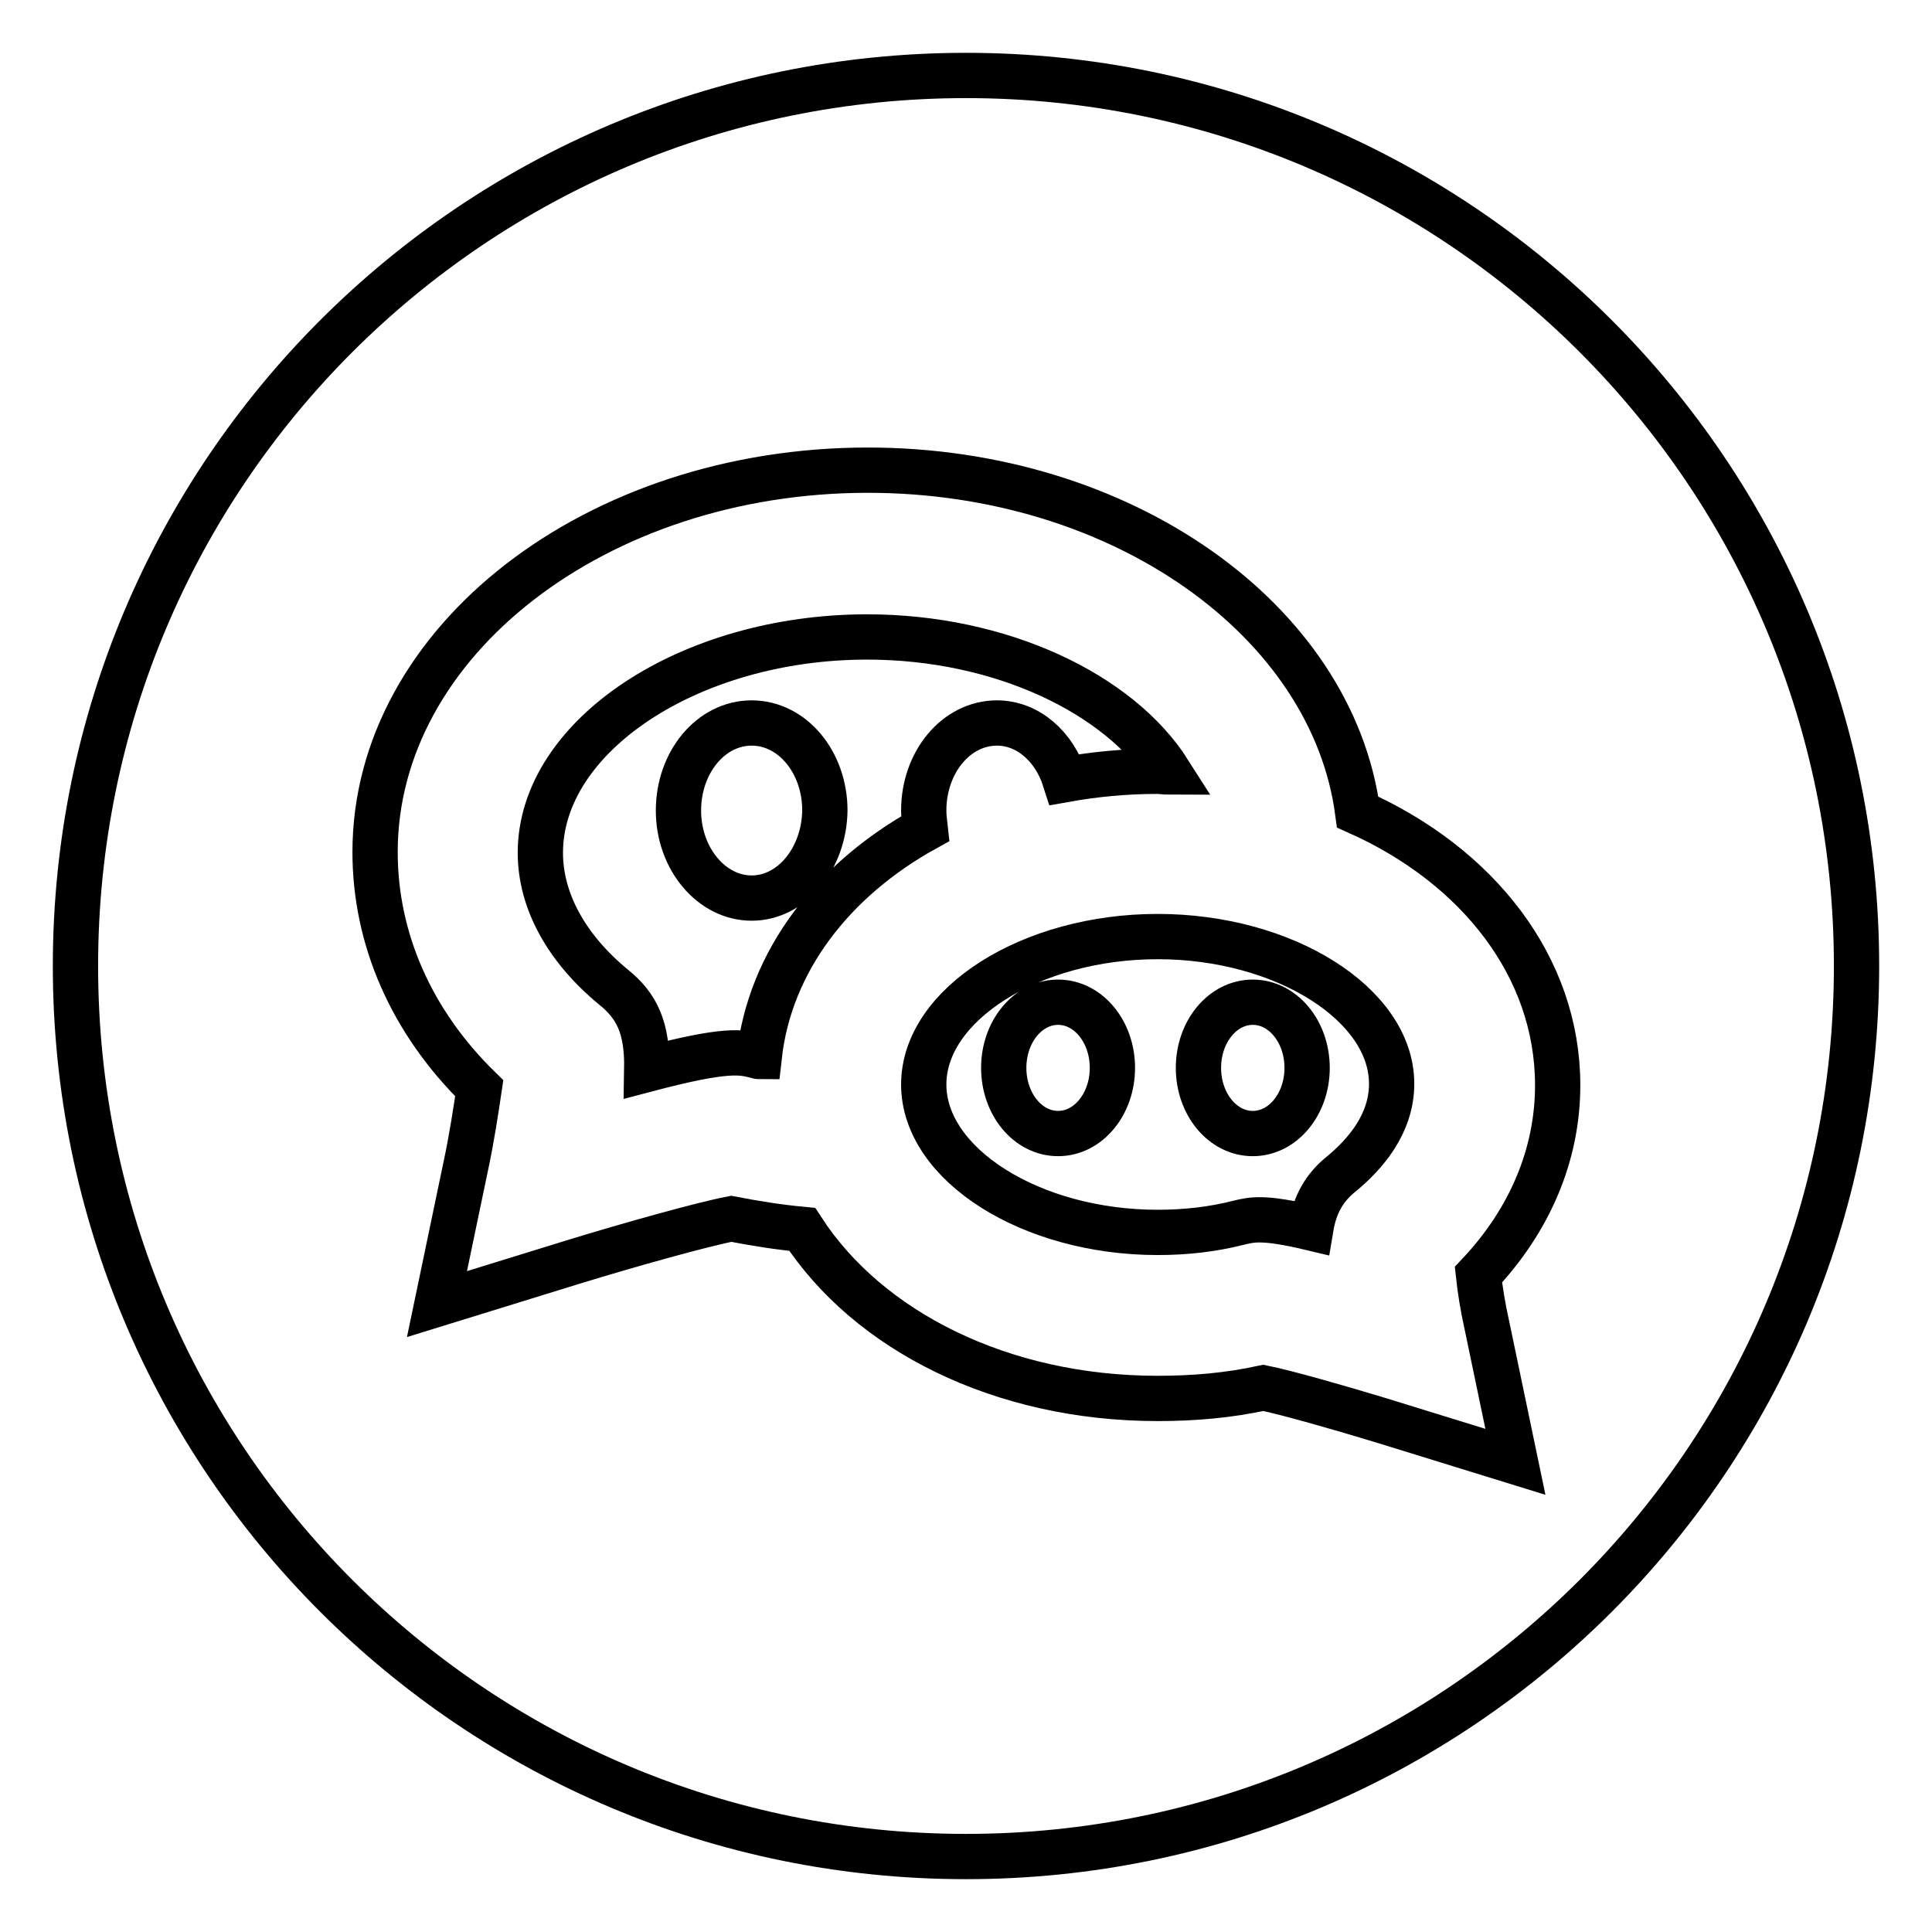
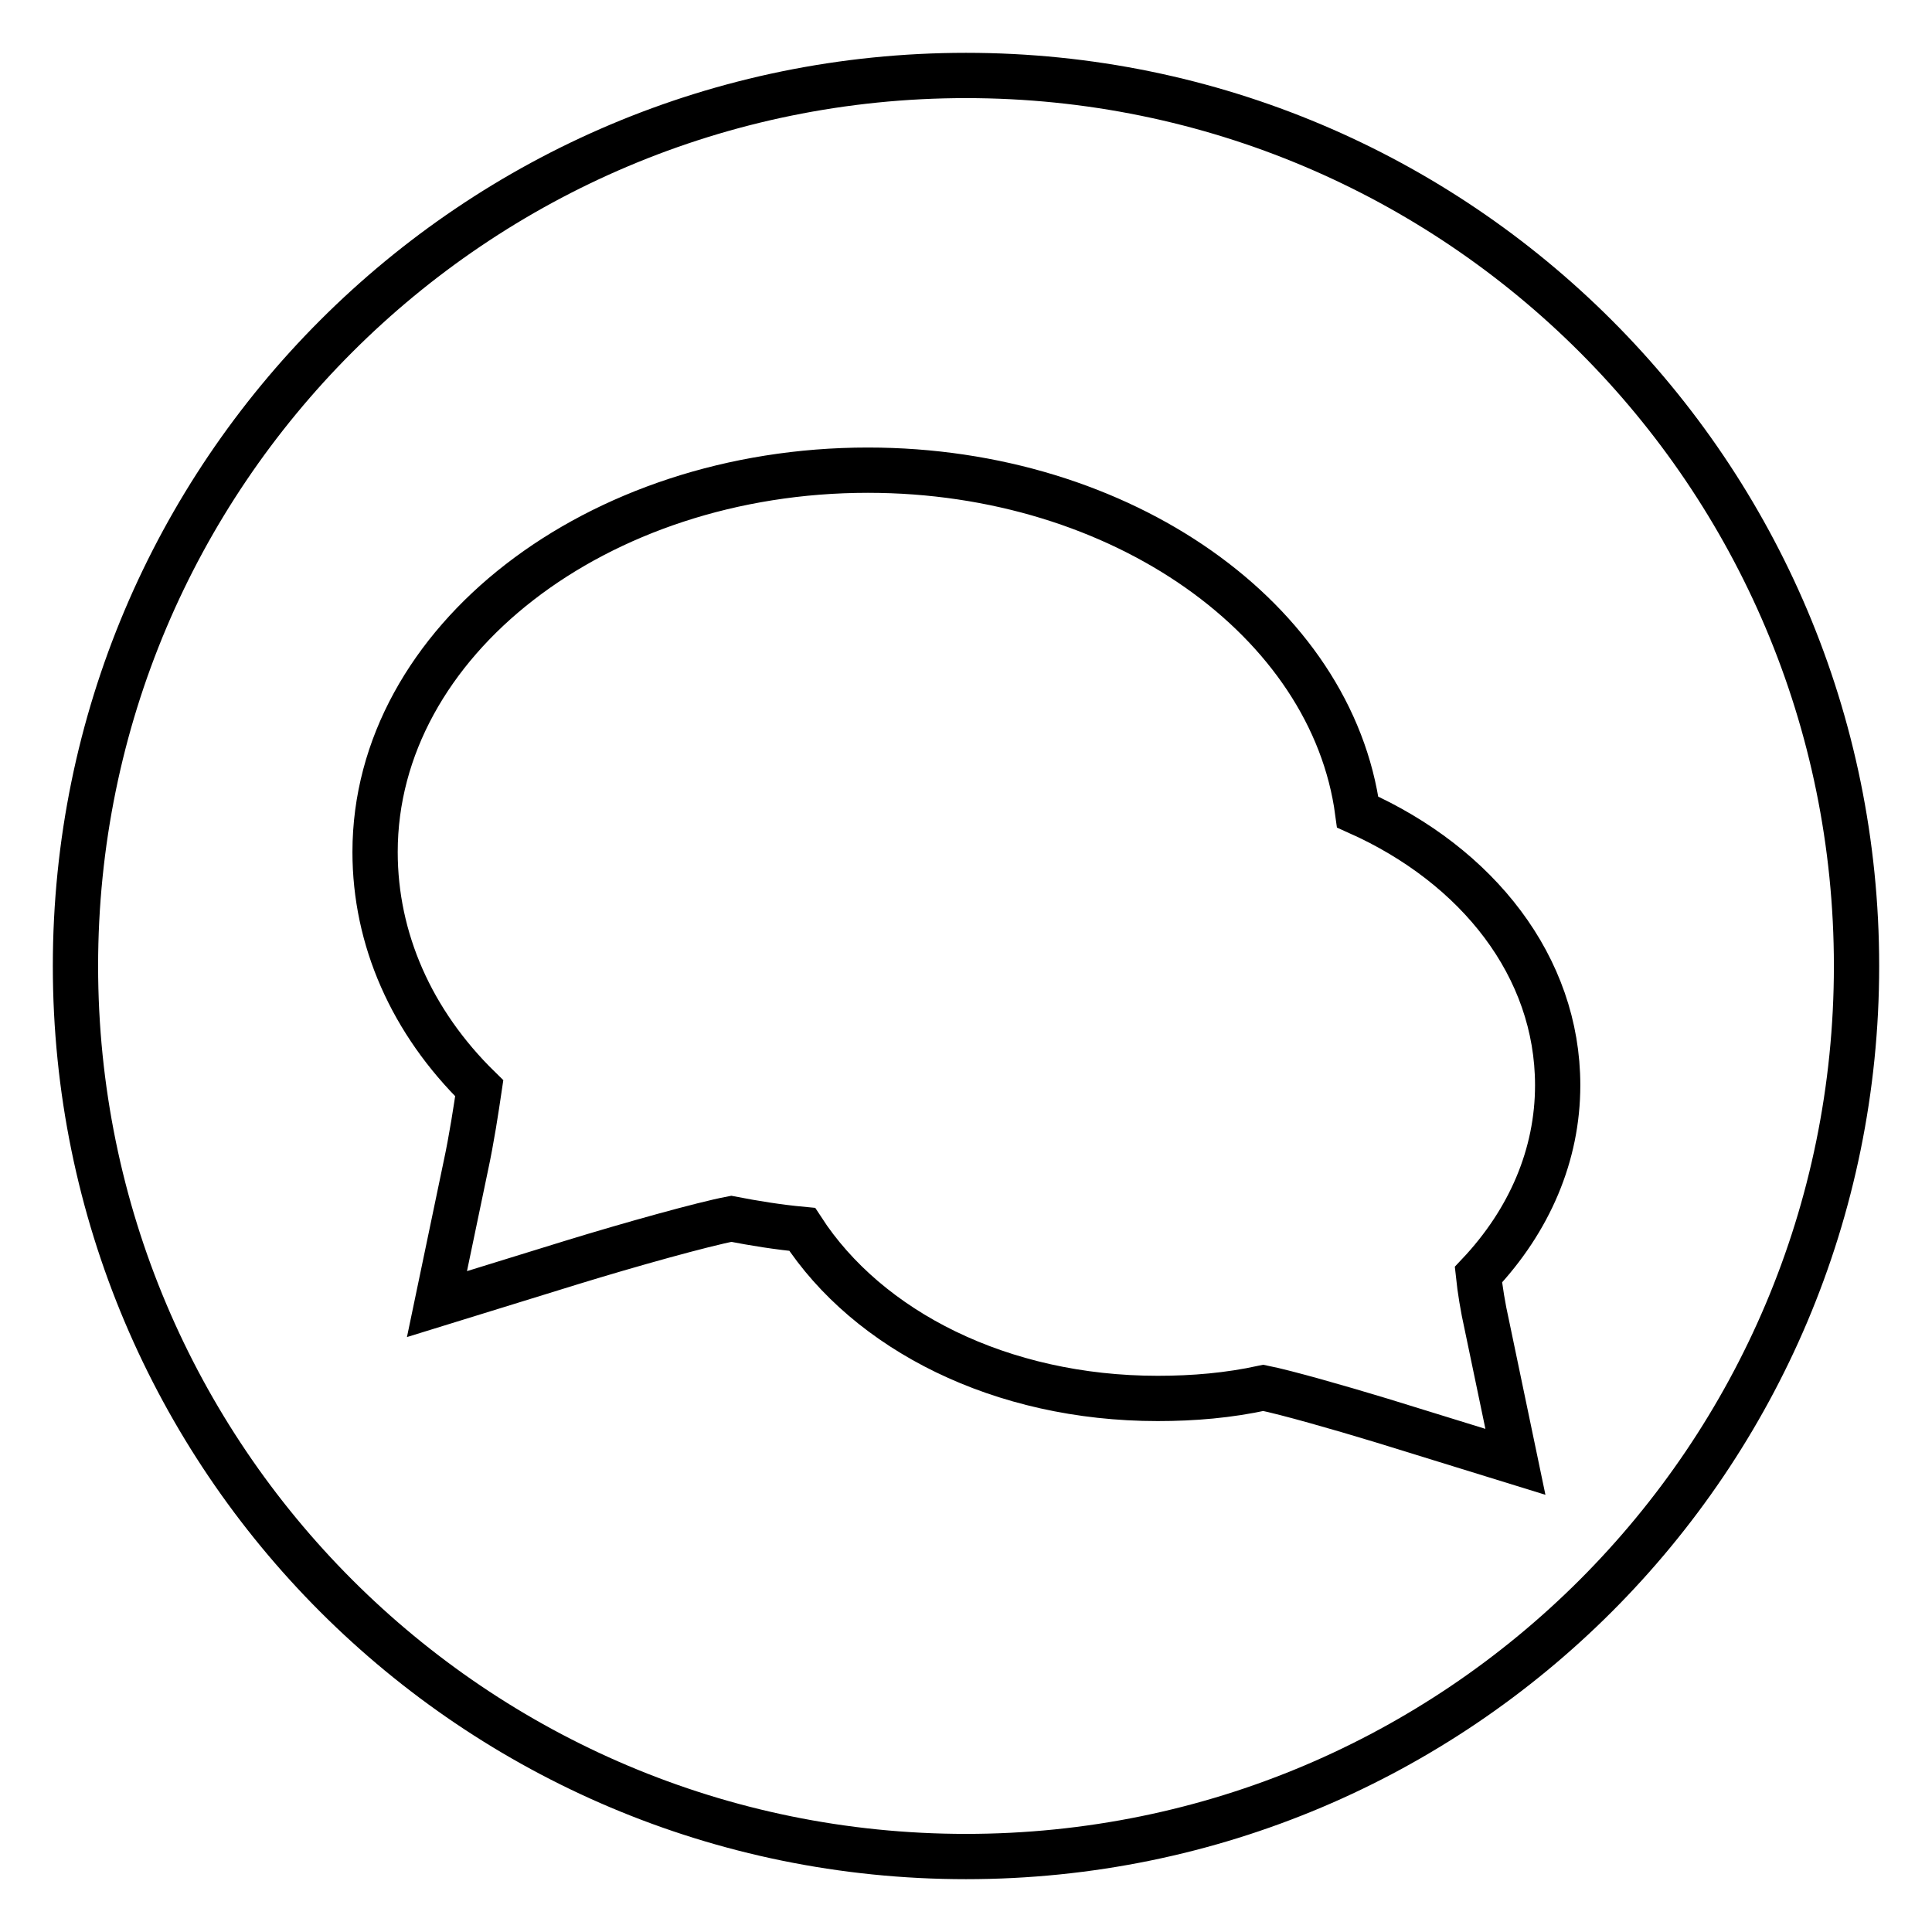
<svg xmlns="http://www.w3.org/2000/svg" version="1.1" x="0px" y="0px" viewBox="0 0 256 256" enable-background="new 0 0 256 256" xml:space="preserve">
  <g>
-     <path stroke-width="6" fill-opacity="0" stroke="#000000" d="M122.4,107.4c0-6.4,4.3-11.6,9.7-11.6c4.1,0,7.6,3.1,9,7.5c3.9-0.7,8-1.1,12.2-1.1c0.6,0,1.1,0.1,1.6,0.1 c-6.6-10.4-22.3-17.9-40-17.9c-23.5,0-43.3,13.1-43.3,28.6c0,6.4,3.5,12.7,9.7,17.8c3.1,2.5,4.5,5.4,4.4,10.9 c10.6-2.8,12.5-2.3,14.5-1.8c0.1,0,0.3,0.1,0.4,0.1c1.4-12.6,9.7-23.4,22-30.2C122.5,108.9,122.4,108.2,122.4,107.4z M99.6,119 c-5.3,0-9.7-5.2-9.7-11.6c0-6.4,4.3-11.6,9.7-11.6s9.7,5.2,9.7,11.6C109.2,113.8,104.9,119,99.6,119z M153.4,124.1 c-16.8,0-31,9-31,19.6c0,10.6,14.2,19.6,31,19.6c3.7,0,7.3-0.4,10.8-1.3c1.7-0.4,3.2-0.8,9.5,0.7c0.5-3,1.7-5.3,4.1-7.2 c3-2.5,6.6-6.5,6.6-11.9C184.4,133.1,170.2,124.1,153.4,124.1z M140.2,150.2c-4,0-7.2-3.9-7.2-8.7s3.2-8.7,7.2-8.7 c4,0,7.2,3.9,7.2,8.7S144.2,150.2,140.2,150.2z M166,150.2c-4,0-7.2-3.9-7.2-8.7s3.2-8.7,7.2-8.7c4,0,7.2,3.9,7.2,8.7 S170,150.2,166,150.2z" />
    <path stroke-width="6" fill-opacity="0" stroke="#000000" d="M128,10C62.8,10,10,62.8,10,128c0,65.2,52.8,118,118,118c65.2,0,118-52.8,118-118C246,62.8,193.2,10,128,10 z M197,175.5l3.8,18.2l-17.8-5.5c-5.6-1.7-12.6-3.7-15.6-4.3c-4.6,1-9.2,1.4-14,1.4c-20.8,0-38.4-9-47.1-22.4 c-3.2-0.3-6.3-0.8-9.4-1.4c-3.7,0.7-13.4,3.4-21.2,5.8l-17.8,5.5l3.8-18.2c0.8-3.7,1.4-7.7,1.8-10.4c-9-8.8-13.8-19.8-13.8-31.3 c0-27.9,29.3-50.6,65.3-50.6c33.7,0,61.5,19.9,64.9,45.3c15.9,7.1,26.5,20.5,26.5,36.2c0,9.2-3.7,17.9-10.5,25.1 C196.1,170.8,196.5,173.3,197,175.5L197,175.5z" />
  </g>
</svg>